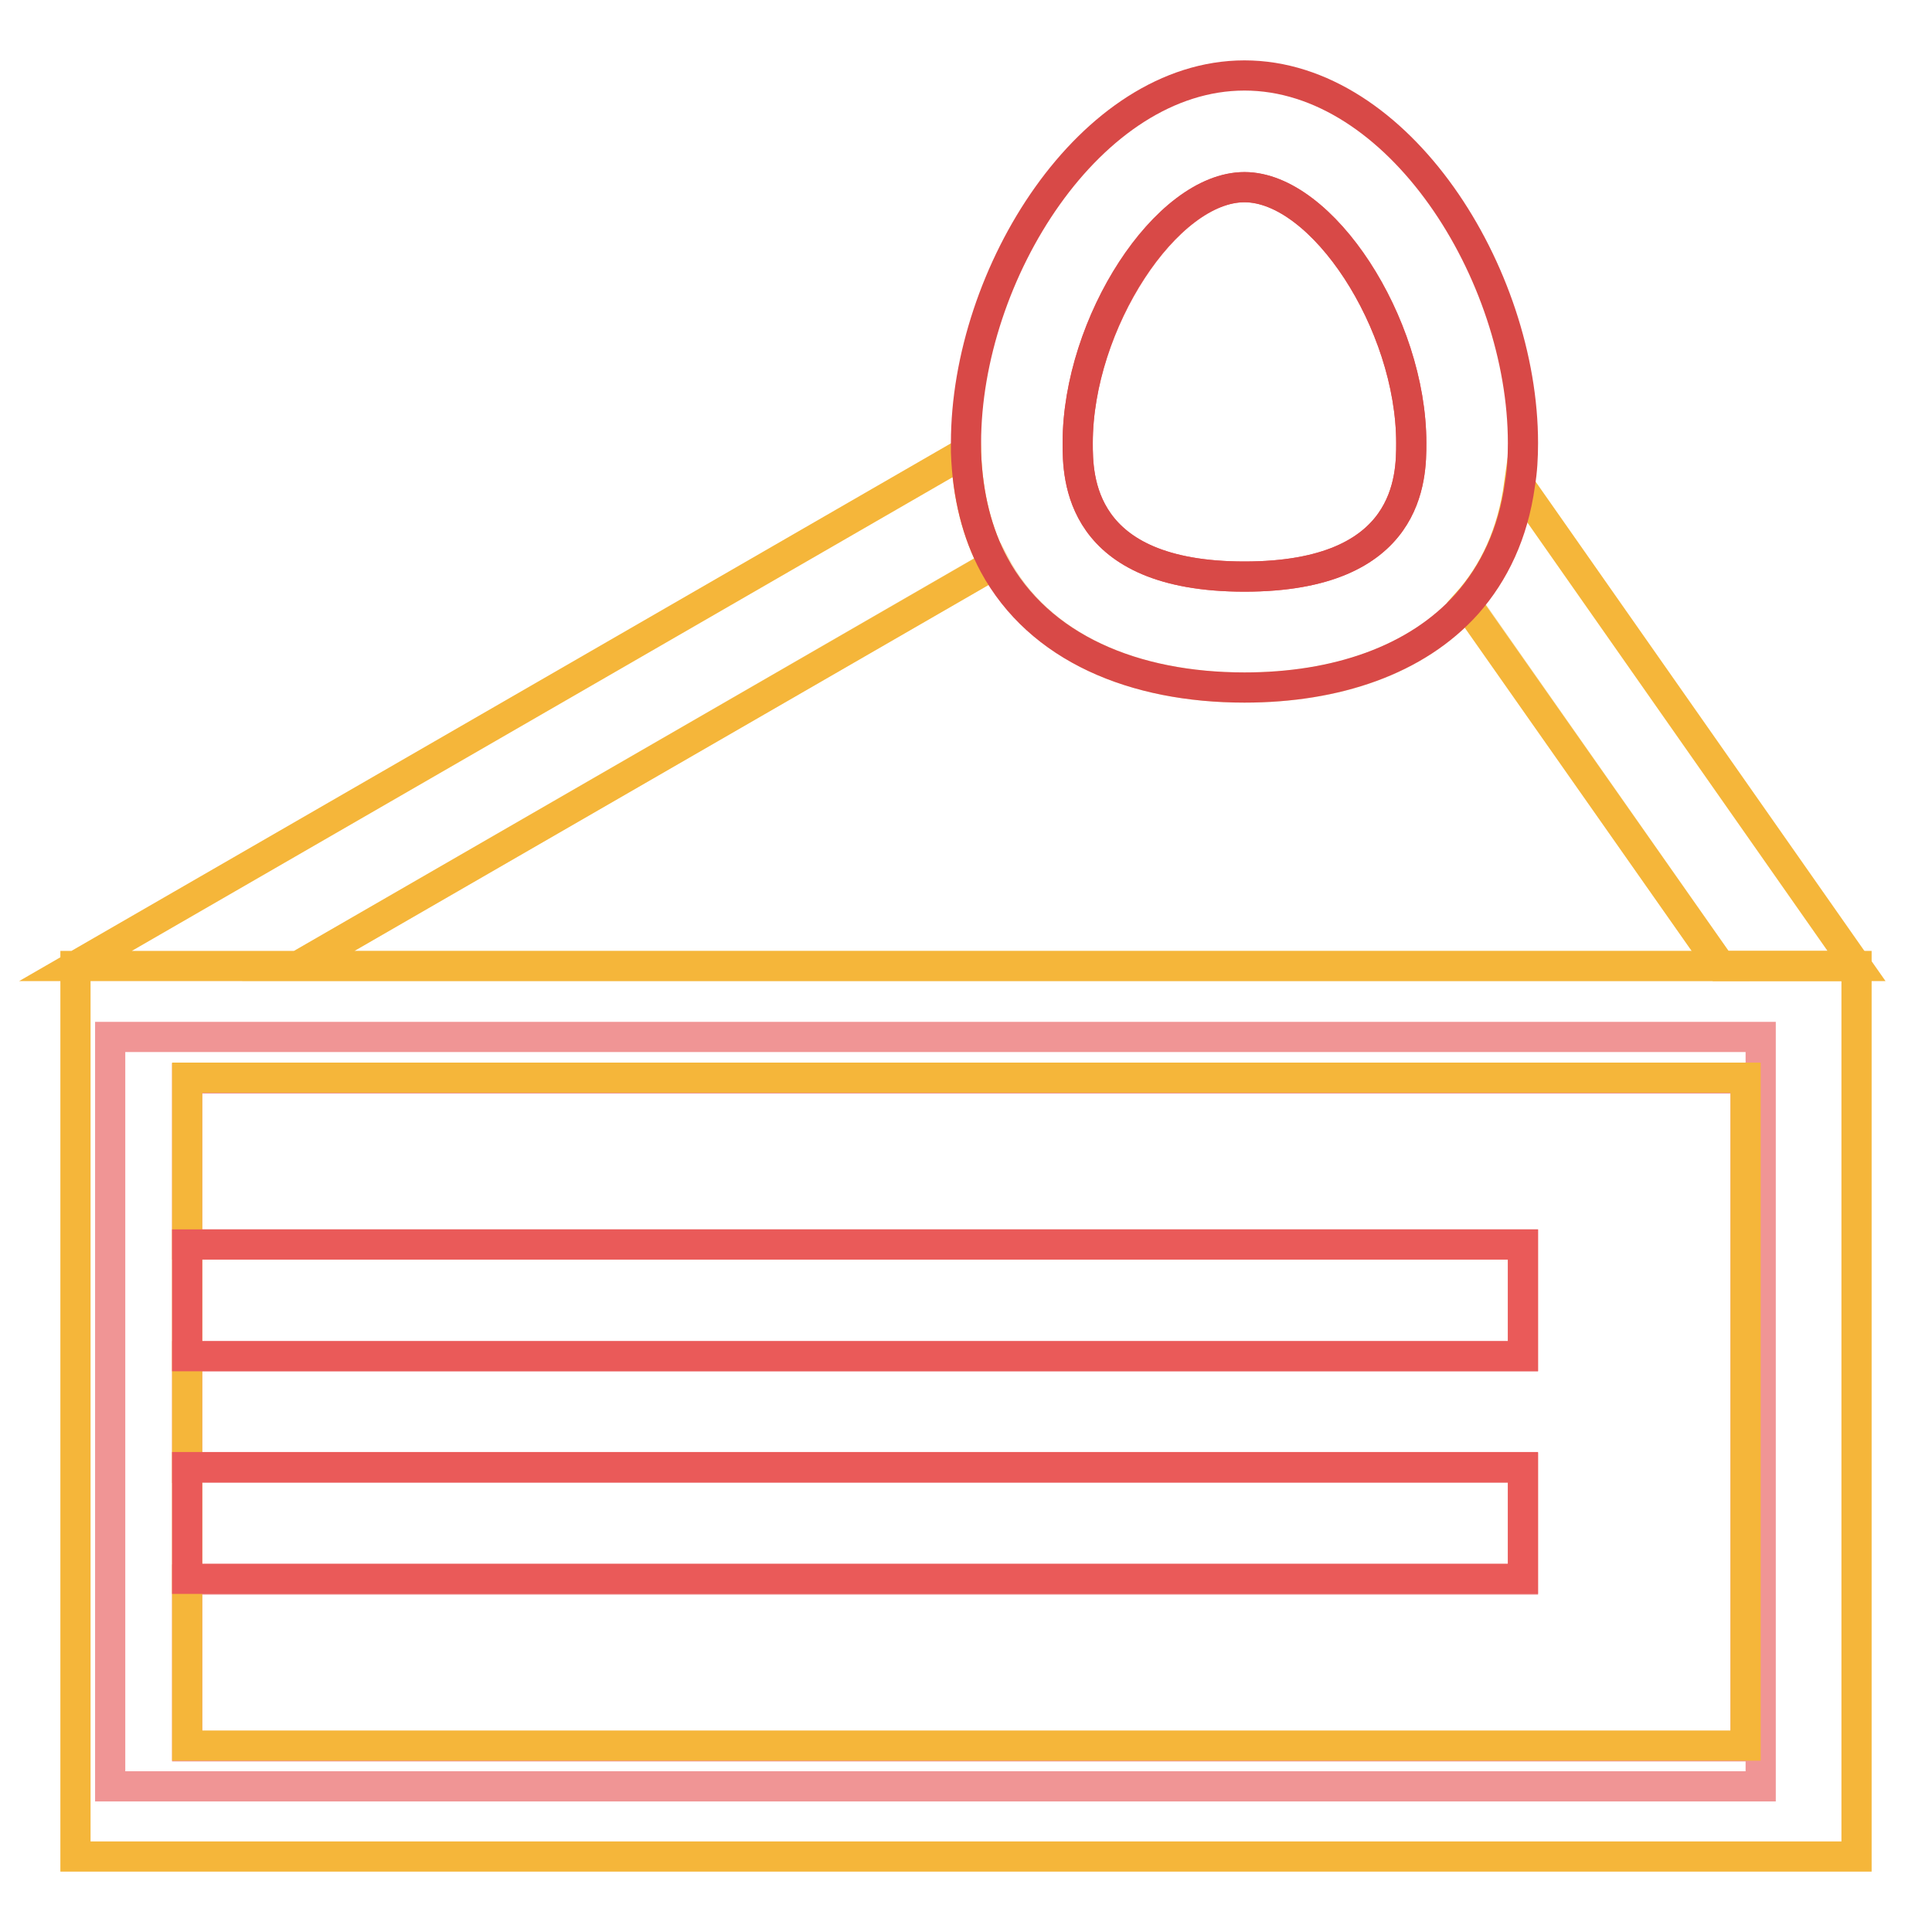
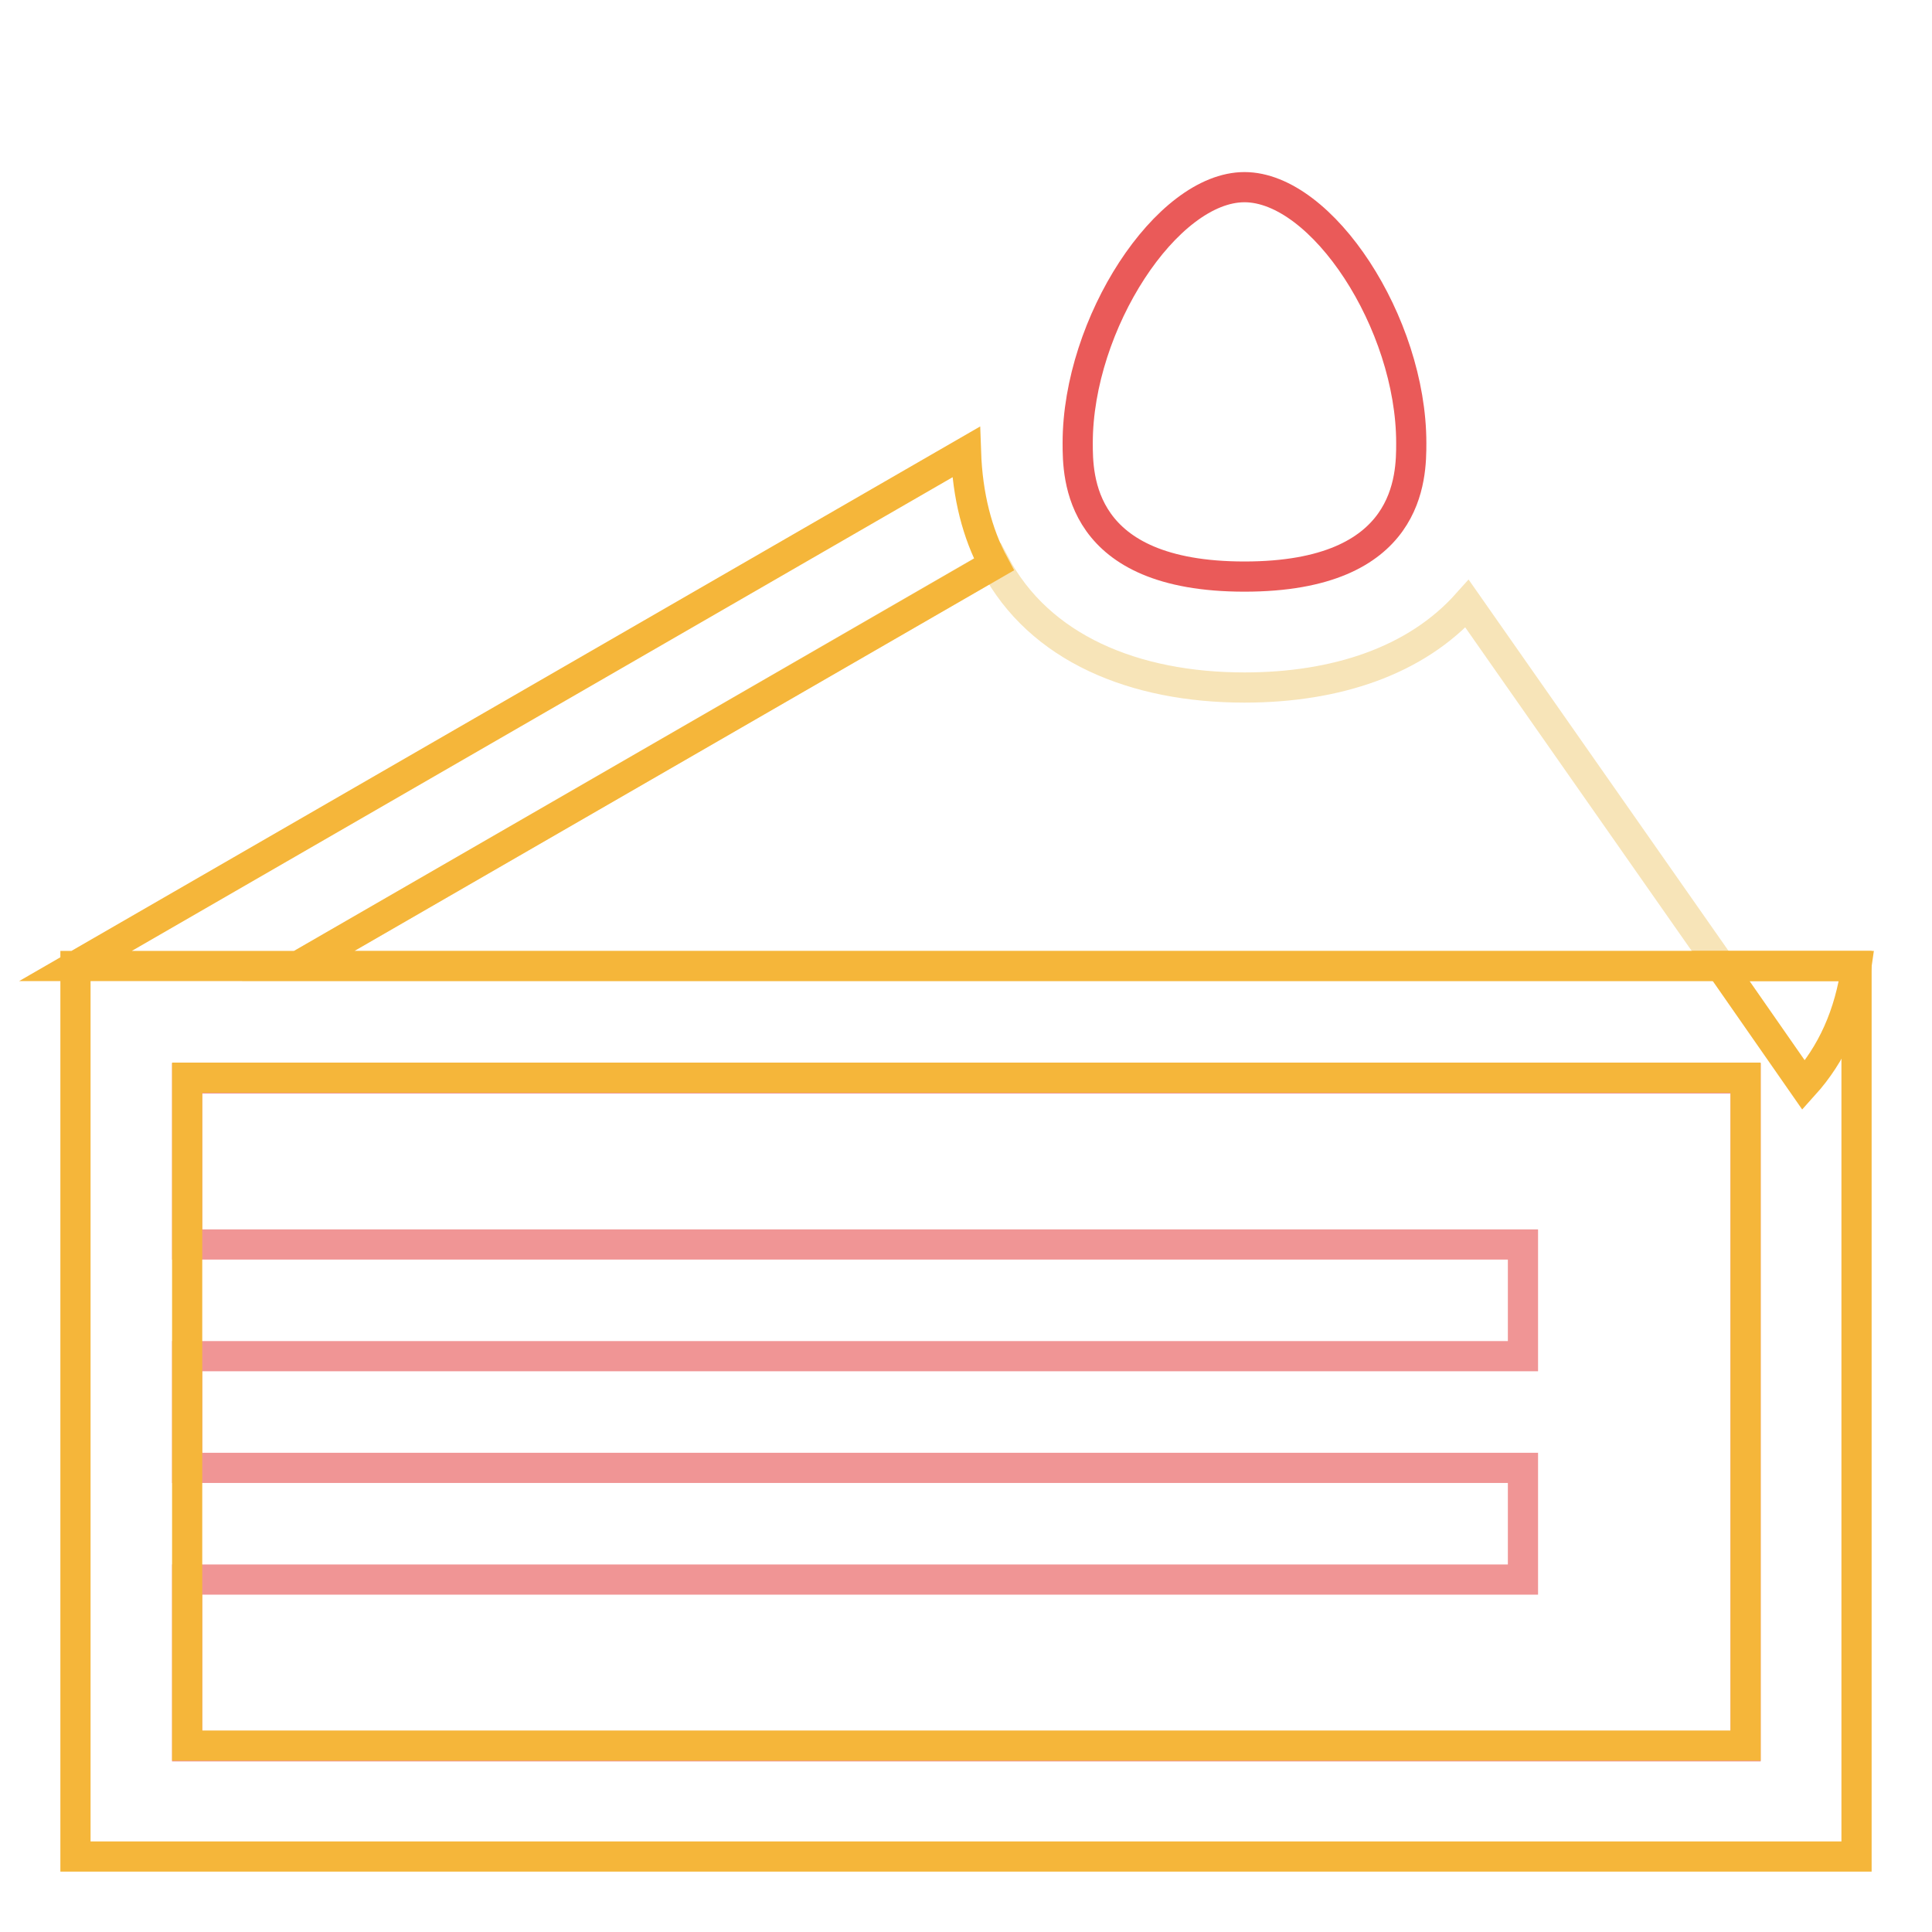
<svg xmlns="http://www.w3.org/2000/svg" version="1.1" x="0px" y="0px" viewBox="0 0 256 256" enable-background="new 0 0 256 256" xml:space="preserve">
  <g>
-     <path stroke-width="4" fill-opacity="0" stroke="#f09595" d="M14.6,137.4h218.7v99.3H14.6V137.4z" />
    <path stroke-width="4" fill-opacity="0" stroke="#f7e4b8" d="M164.9,91.1c-14.6,0-27.2-5.2-33.1-16.4L39.5,128H228l-33.6-48C187.6,87.6,177,91.1,164.9,91.1z" />
    <path stroke-width="4" fill-opacity="0" stroke="#f09595" d="M24.8,164.9h177v14.8h-177v14.8h177v14.8h-177v22.1h206.5v-88.5H24.8V164.9z" />
    <path stroke-width="4" fill-opacity="0" stroke="#f5b63a" d="M228,128H10v118h236V128H228z M231.3,231.3H24.8v-88.5h206.5V231.3z M131.7,74.8c-2.2-4.1-3.5-9.1-3.7-14.9 L10,128h29.5L131.7,74.8z" />
-     <path stroke-width="4" fill-opacity="0" stroke="#ea5a59" d="M24.8,164.9h177v14.8h-177V164.9z M24.8,194.4h177v14.8h-177V194.4z" />
-     <path stroke-width="4" fill-opacity="0" stroke="#f5b63a" d="M228,128h18l-44.7-63.8c-0.9,6.5-3.3,11.7-7,15.8L228,128z" />
+     <path stroke-width="4" fill-opacity="0" stroke="#f5b63a" d="M228,128h18c-0.9,6.5-3.3,11.7-7,15.8L228,128z" />
    <path stroke-width="4" fill-opacity="0" stroke="#ea5a59" d="M164.9,76.4c22.1,0,22.1-13.3,22.1-17.7c0-15.9-11.8-33.9-22.1-33.9s-22.1,18.1-22.1,33.9 C142.8,63.1,142.8,76.4,164.9,76.4z" />
-     <path stroke-width="4" fill-opacity="0" stroke="#d84947" d="M164.9,91.1c12.1,0,22.8-3.6,29.5-11.1c3.6-4.1,6.1-9.3,7-15.8c0.3-1.8,0.4-3.6,0.4-5.5 c0-22.4-16.5-48.7-36.9-48.7S128,36.3,128,58.7c0,0.4,0,0.8,0,1.2c0.2,5.8,1.5,10.8,3.7,14.9C137.7,85.9,150.3,91.1,164.9,91.1z  M164.9,24.8c10.3,0,22.1,18.1,22.1,33.9c0,4.4,0,17.7-22.1,17.7s-22.1-13.3-22.1-17.7C142.8,42.8,154.5,24.8,164.9,24.8z" />
  </g>
</svg>